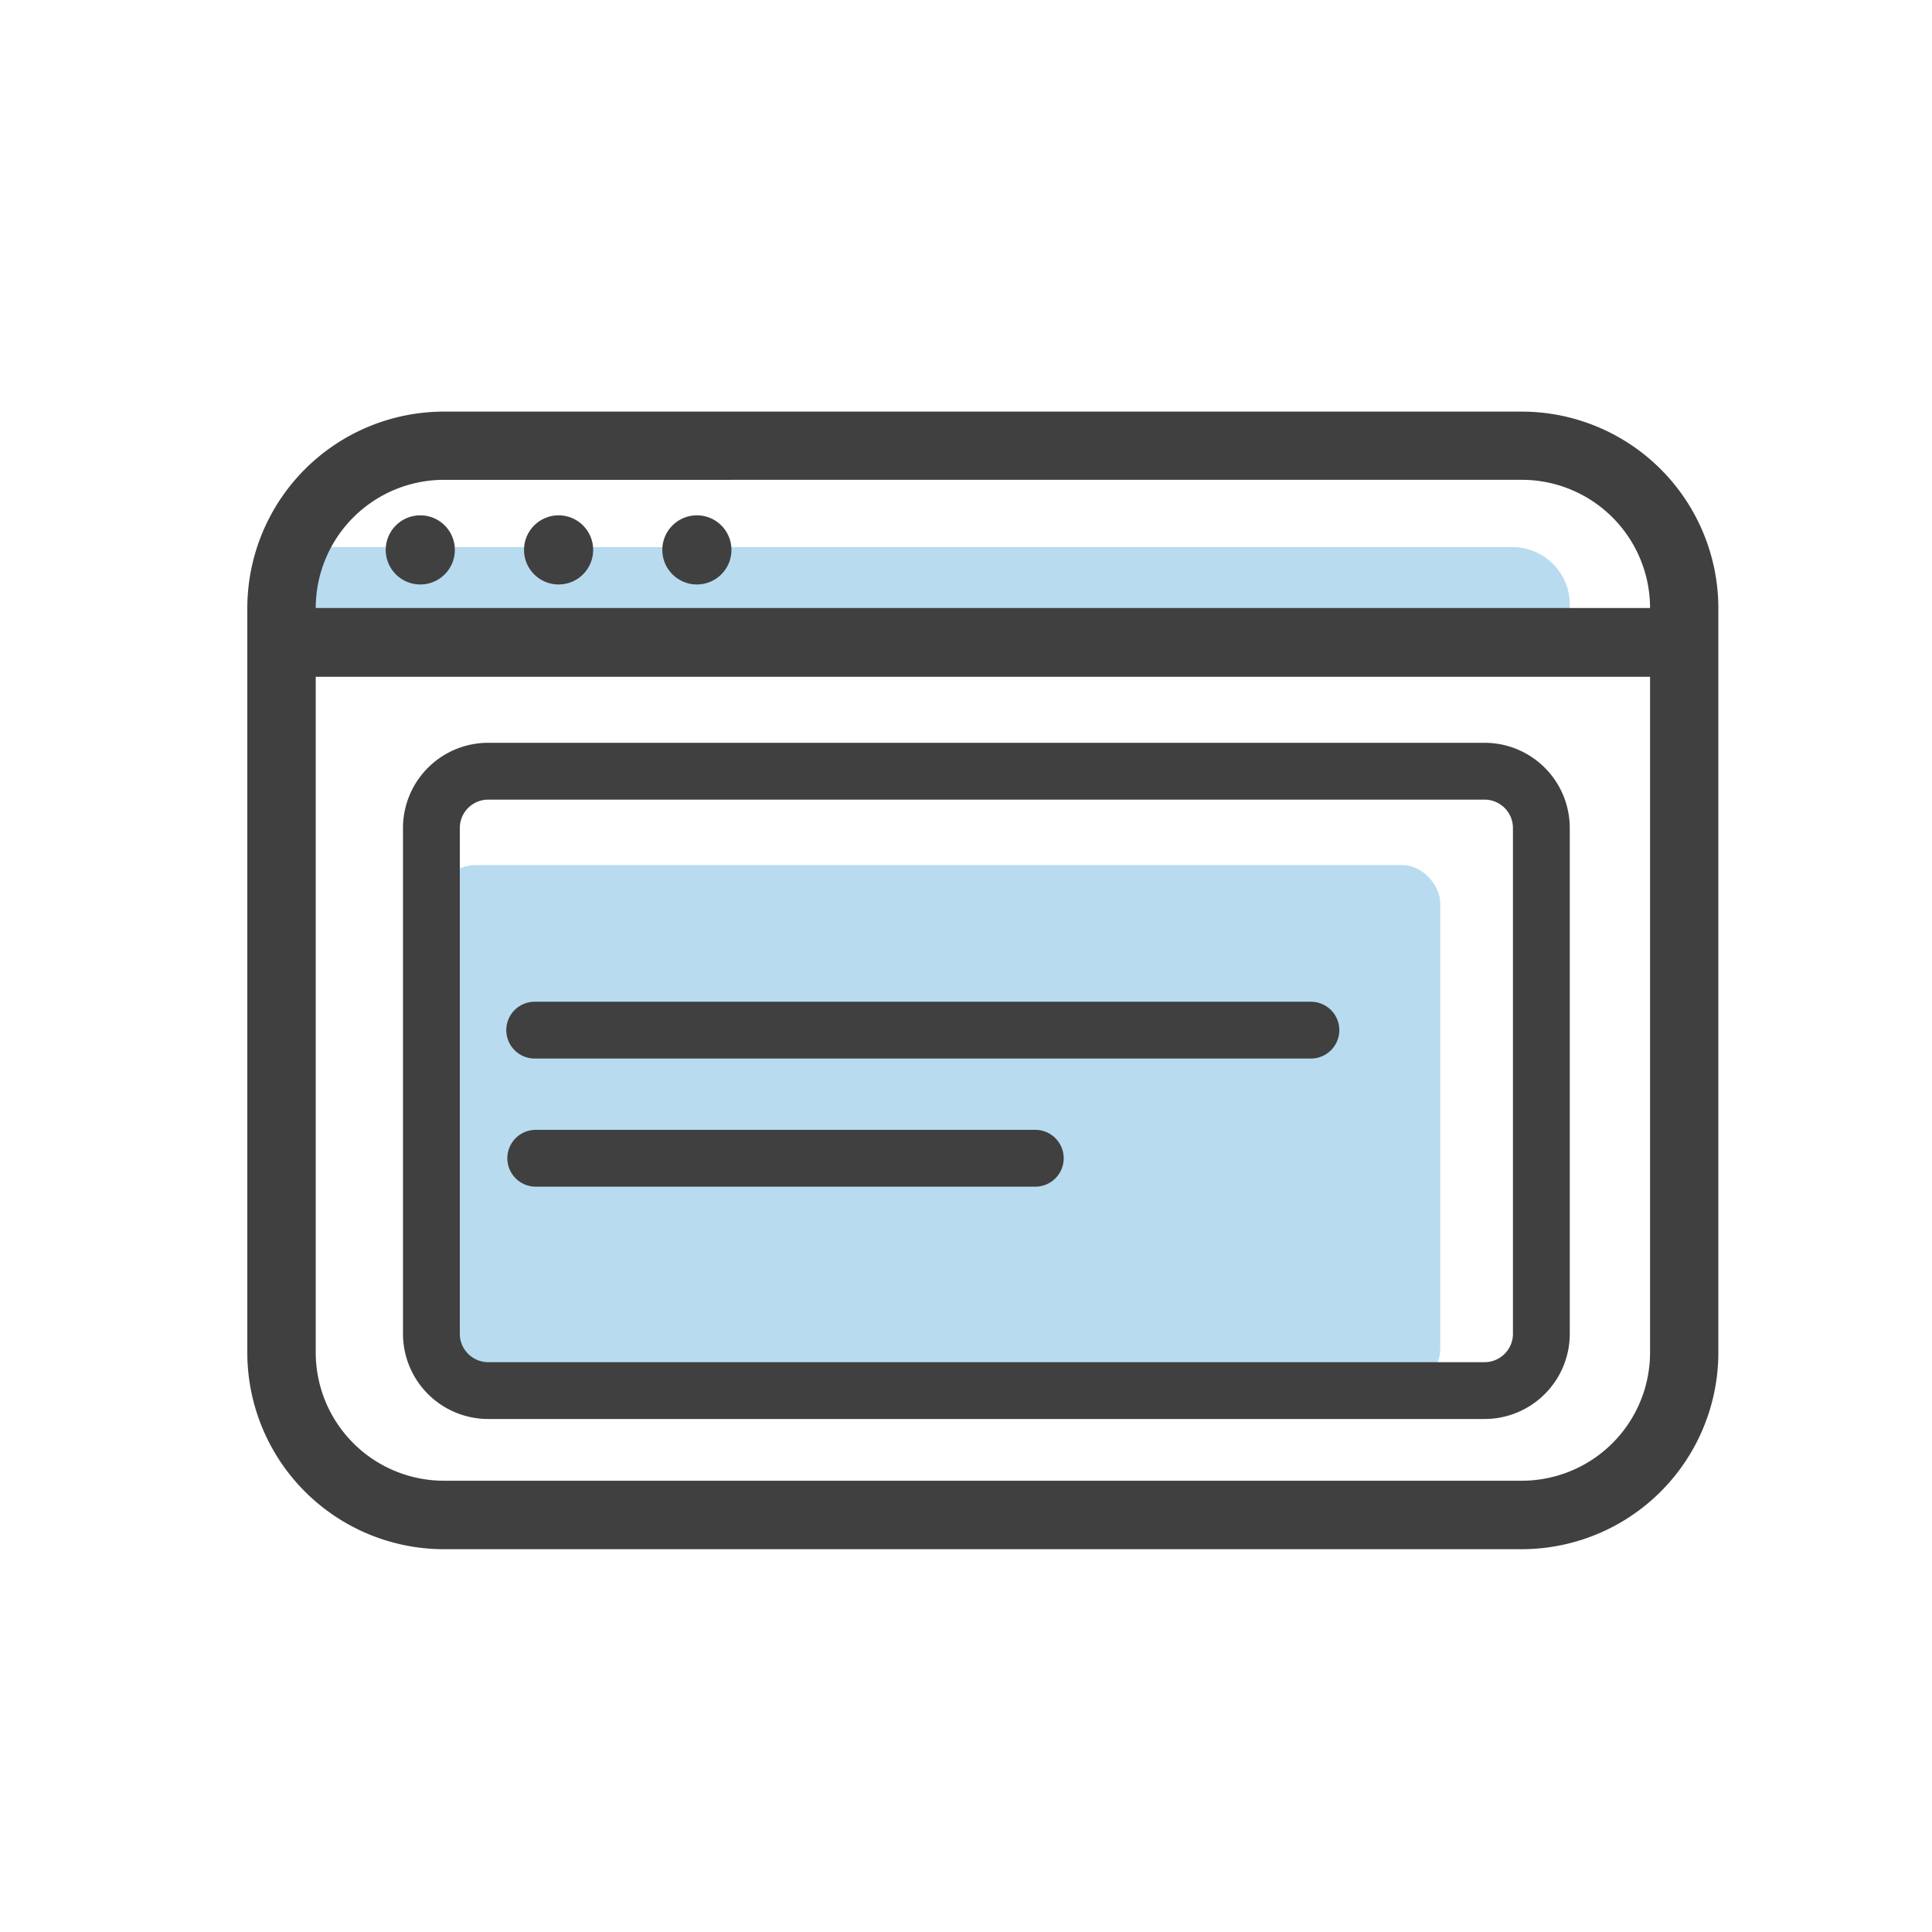
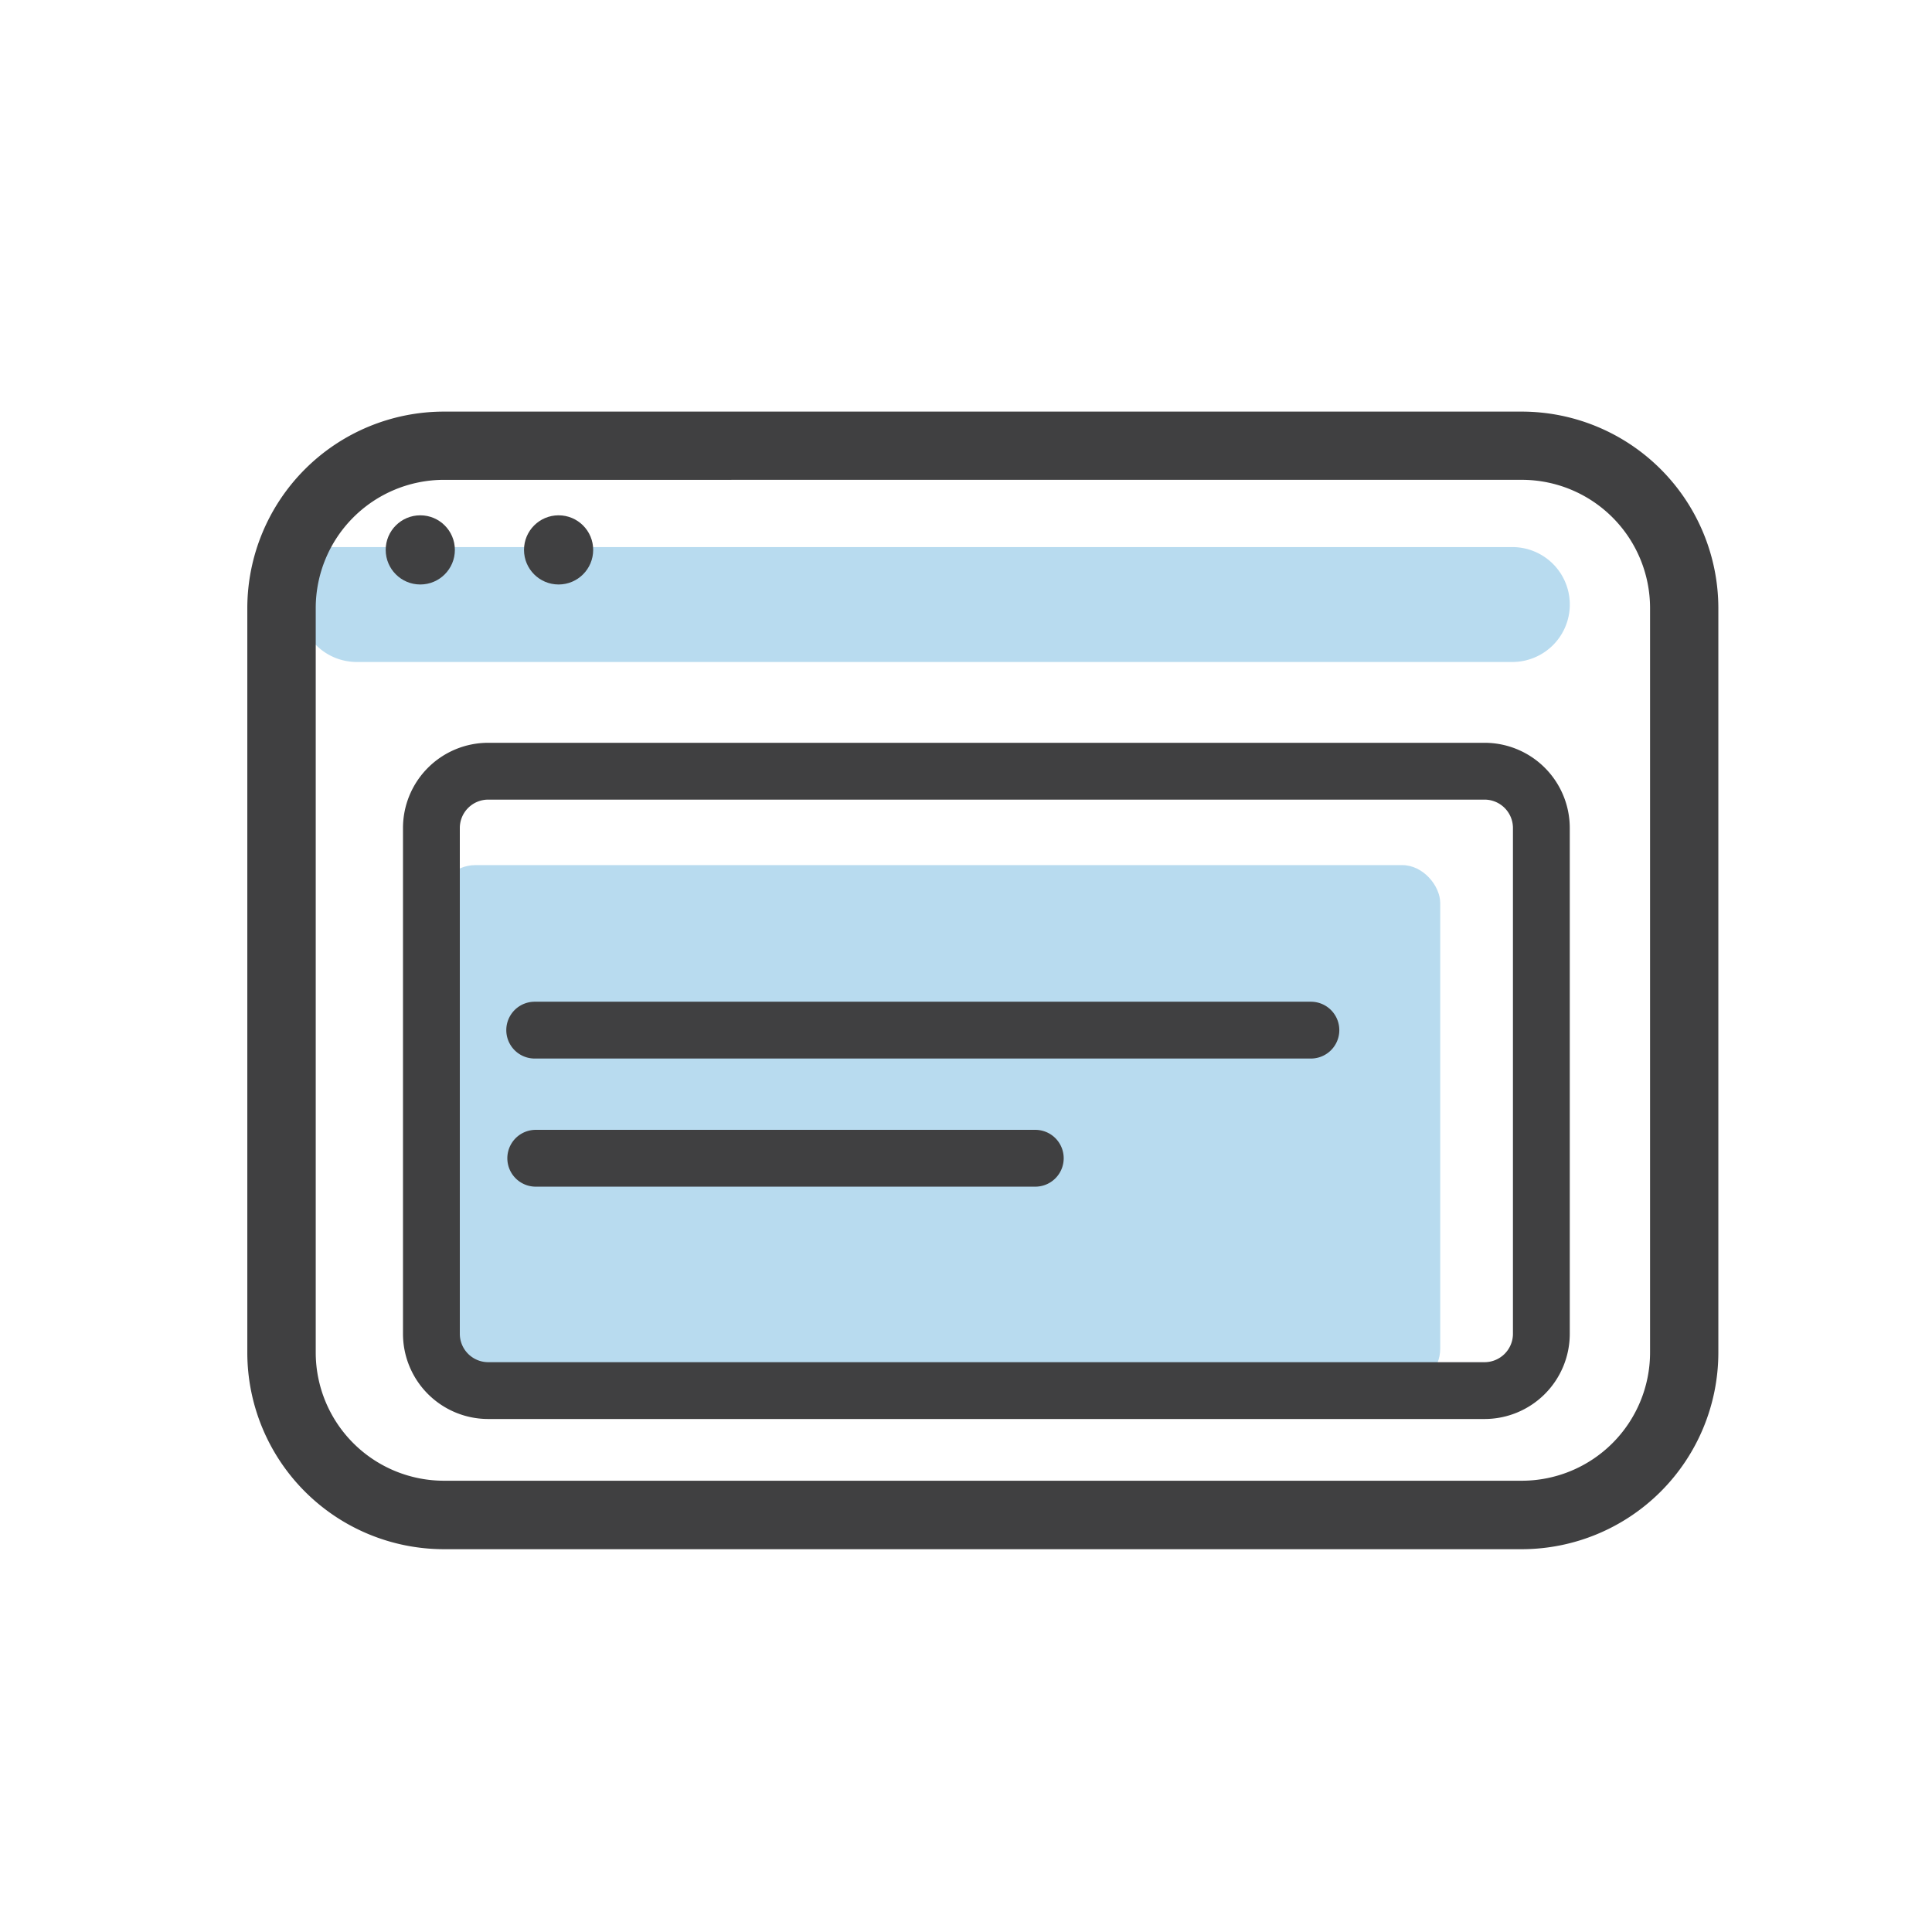
<svg xmlns="http://www.w3.org/2000/svg" id="webistry_lp_step-3" width="102" height="102" viewBox="0 0 102 102">
  <rect id="Rectangle_226361" data-name="Rectangle 226361" width="102" height="102" fill="none" />
  <g id="webistry-icon-LP-design-copywriting" transform="translate(13.057 21.732)">
    <rect id="Rectangle_226351" data-name="Rectangle 226351" width="52.936" height="27.528" rx="2" transform="translate(10.044 23.942)" fill="#1186c8" opacity="0.3" />
    <g id="Group_303767" data-name="Group 303767" transform="translate(0 0)">
      <g id="Group_303765" data-name="Group 303765">
        <g id="Group_303763" data-name="Group 303763" transform="translate(2.743 5.474)">
          <g id="Group_303762" data-name="Group 303762" transform="translate(0 0)">
            <g id="Group_303759" data-name="Group 303759">
              <path id="Rectangle_226348" data-name="Rectangle 226348" d="M0,0H64.045a3.033,3.033,0,0,1,3.033,3.033h0a3.033,3.033,0,0,1-3.033,3.033H3.033A3.033,3.033,0,0,1,0,3.033Z" transform="translate(0 1.677)" fill="#1186c8" opacity="0.3" />
              <g id="Group_303766" data-name="Group 303766" transform="translate(4.563)">
                <circle id="Ellipse_24963" data-name="Ellipse 24963" cx="1.826" cy="1.826" r="1.826" transform="translate(0)" fill="#404041" />
                <circle id="Ellipse_24964" data-name="Ellipse 24964" cx="1.826" cy="1.826" r="1.826" transform="translate(7.302)" fill="#404041" />
-                 <circle id="Ellipse_24965" data-name="Ellipse 24965" cx="1.826" cy="1.826" r="1.826" transform="translate(14.603)" fill="#404041" />
              </g>
              <path id="Rectangle_226344" data-name="Rectangle 226344" d="M4.5,3A1.5,1.5,0,0,0,3,4.5V31.2a1.5,1.5,0,0,0,1.5,1.5H57.1a1.5,1.5,0,0,0,1.5-1.5V4.5A1.5,1.5,0,0,0,57.1,3H4.5m0-3H57.1a4.5,4.5,0,0,1,4.5,4.5V31.2a4.5,4.5,0,0,1-4.5,4.5H4.5A4.5,4.5,0,0,1,0,31.2V4.5A4.5,4.5,0,0,1,4.5,0Z" transform="translate(5.476 12.01)" fill="#404041" />
            </g>
          </g>
        </g>
        <g id="Group_303764" data-name="Group 303764">
          <g id="Group_9470" data-name="Group 9470">
            <g id="Group_9058" data-name="Group 9058">
              <g id="Group_1238" data-name="Group 1238">
                <path id="Path_52944" data-name="Path 52944" d="M876.883,3821.107H819.965a10.386,10.386,0,0,1-10.374-10.374v-39.311a10.386,10.386,0,0,1,10.374-10.374h56.914a10.386,10.386,0,0,1,10.375,10.374v39.311A10.387,10.387,0,0,1,876.883,3821.107Zm-56.914-56.457a6.774,6.774,0,0,0-6.766,6.766v39.311a6.773,6.773,0,0,0,6.766,6.765h56.914a6.774,6.774,0,0,0,6.766-6.766v-39.311a6.774,6.774,0,0,0-6.766-6.766Z" transform="translate(-809.591 -3761.049)" fill="#404041" />
              </g>
              <g id="Group_1239" data-name="Group 1239" transform="translate(1.82 10.368)">
-                 <rect id="Rectangle_242" data-name="Rectangle 242" width="74.032" height="3.631" fill="#404041" />
-               </g>
+                 </g>
            </g>
          </g>
        </g>
      </g>
      <path id="Path_617050" data-name="Path 617050" d="M16049.094,4716.774h-40.979a1.5,1.5,0,0,1,0-3h40.979a1.5,1.5,0,1,1,0,3Z" transform="translate(-15992.942 -4682.62)" fill="#404041" />
      <path id="Path_617051" data-name="Path 617051" d="M16034.486,4716.774h-26.371a1.5,1.5,0,0,1,0-3h26.373a1.5,1.5,0,0,1,0,3Z" transform="translate(-15992.887 -4675.856)" fill="#404041" />
    </g>
  </g>
</svg>